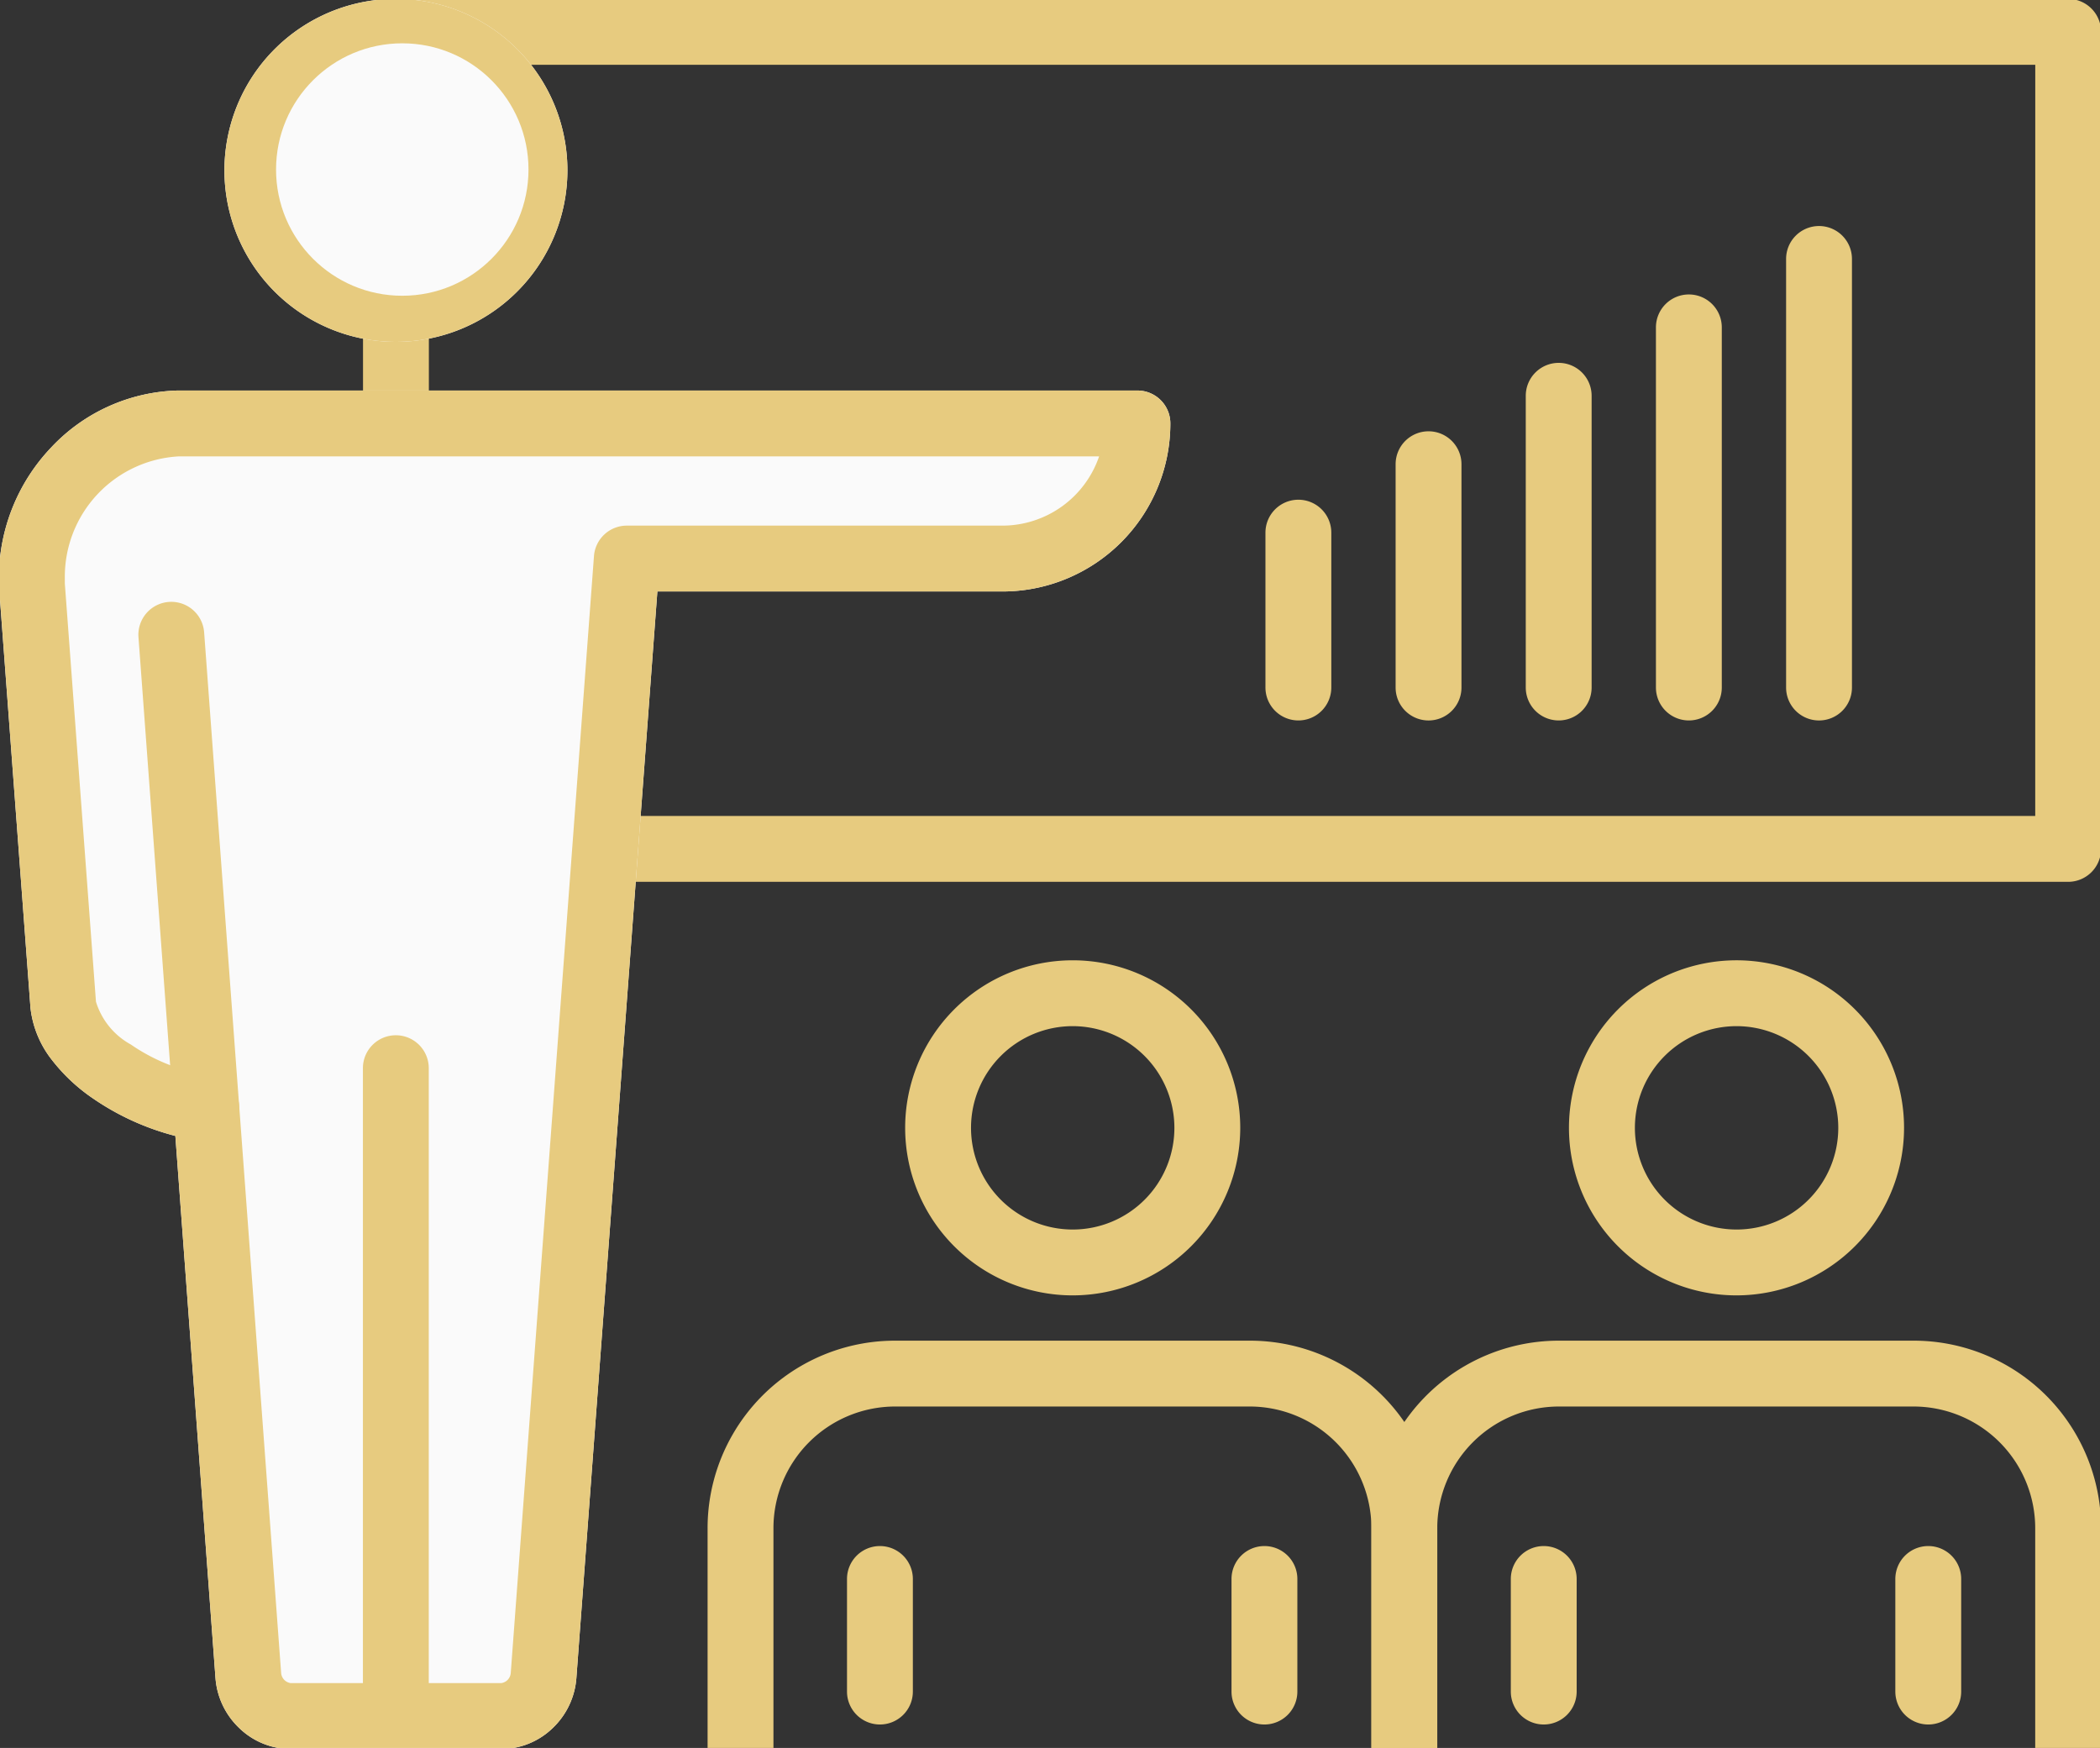
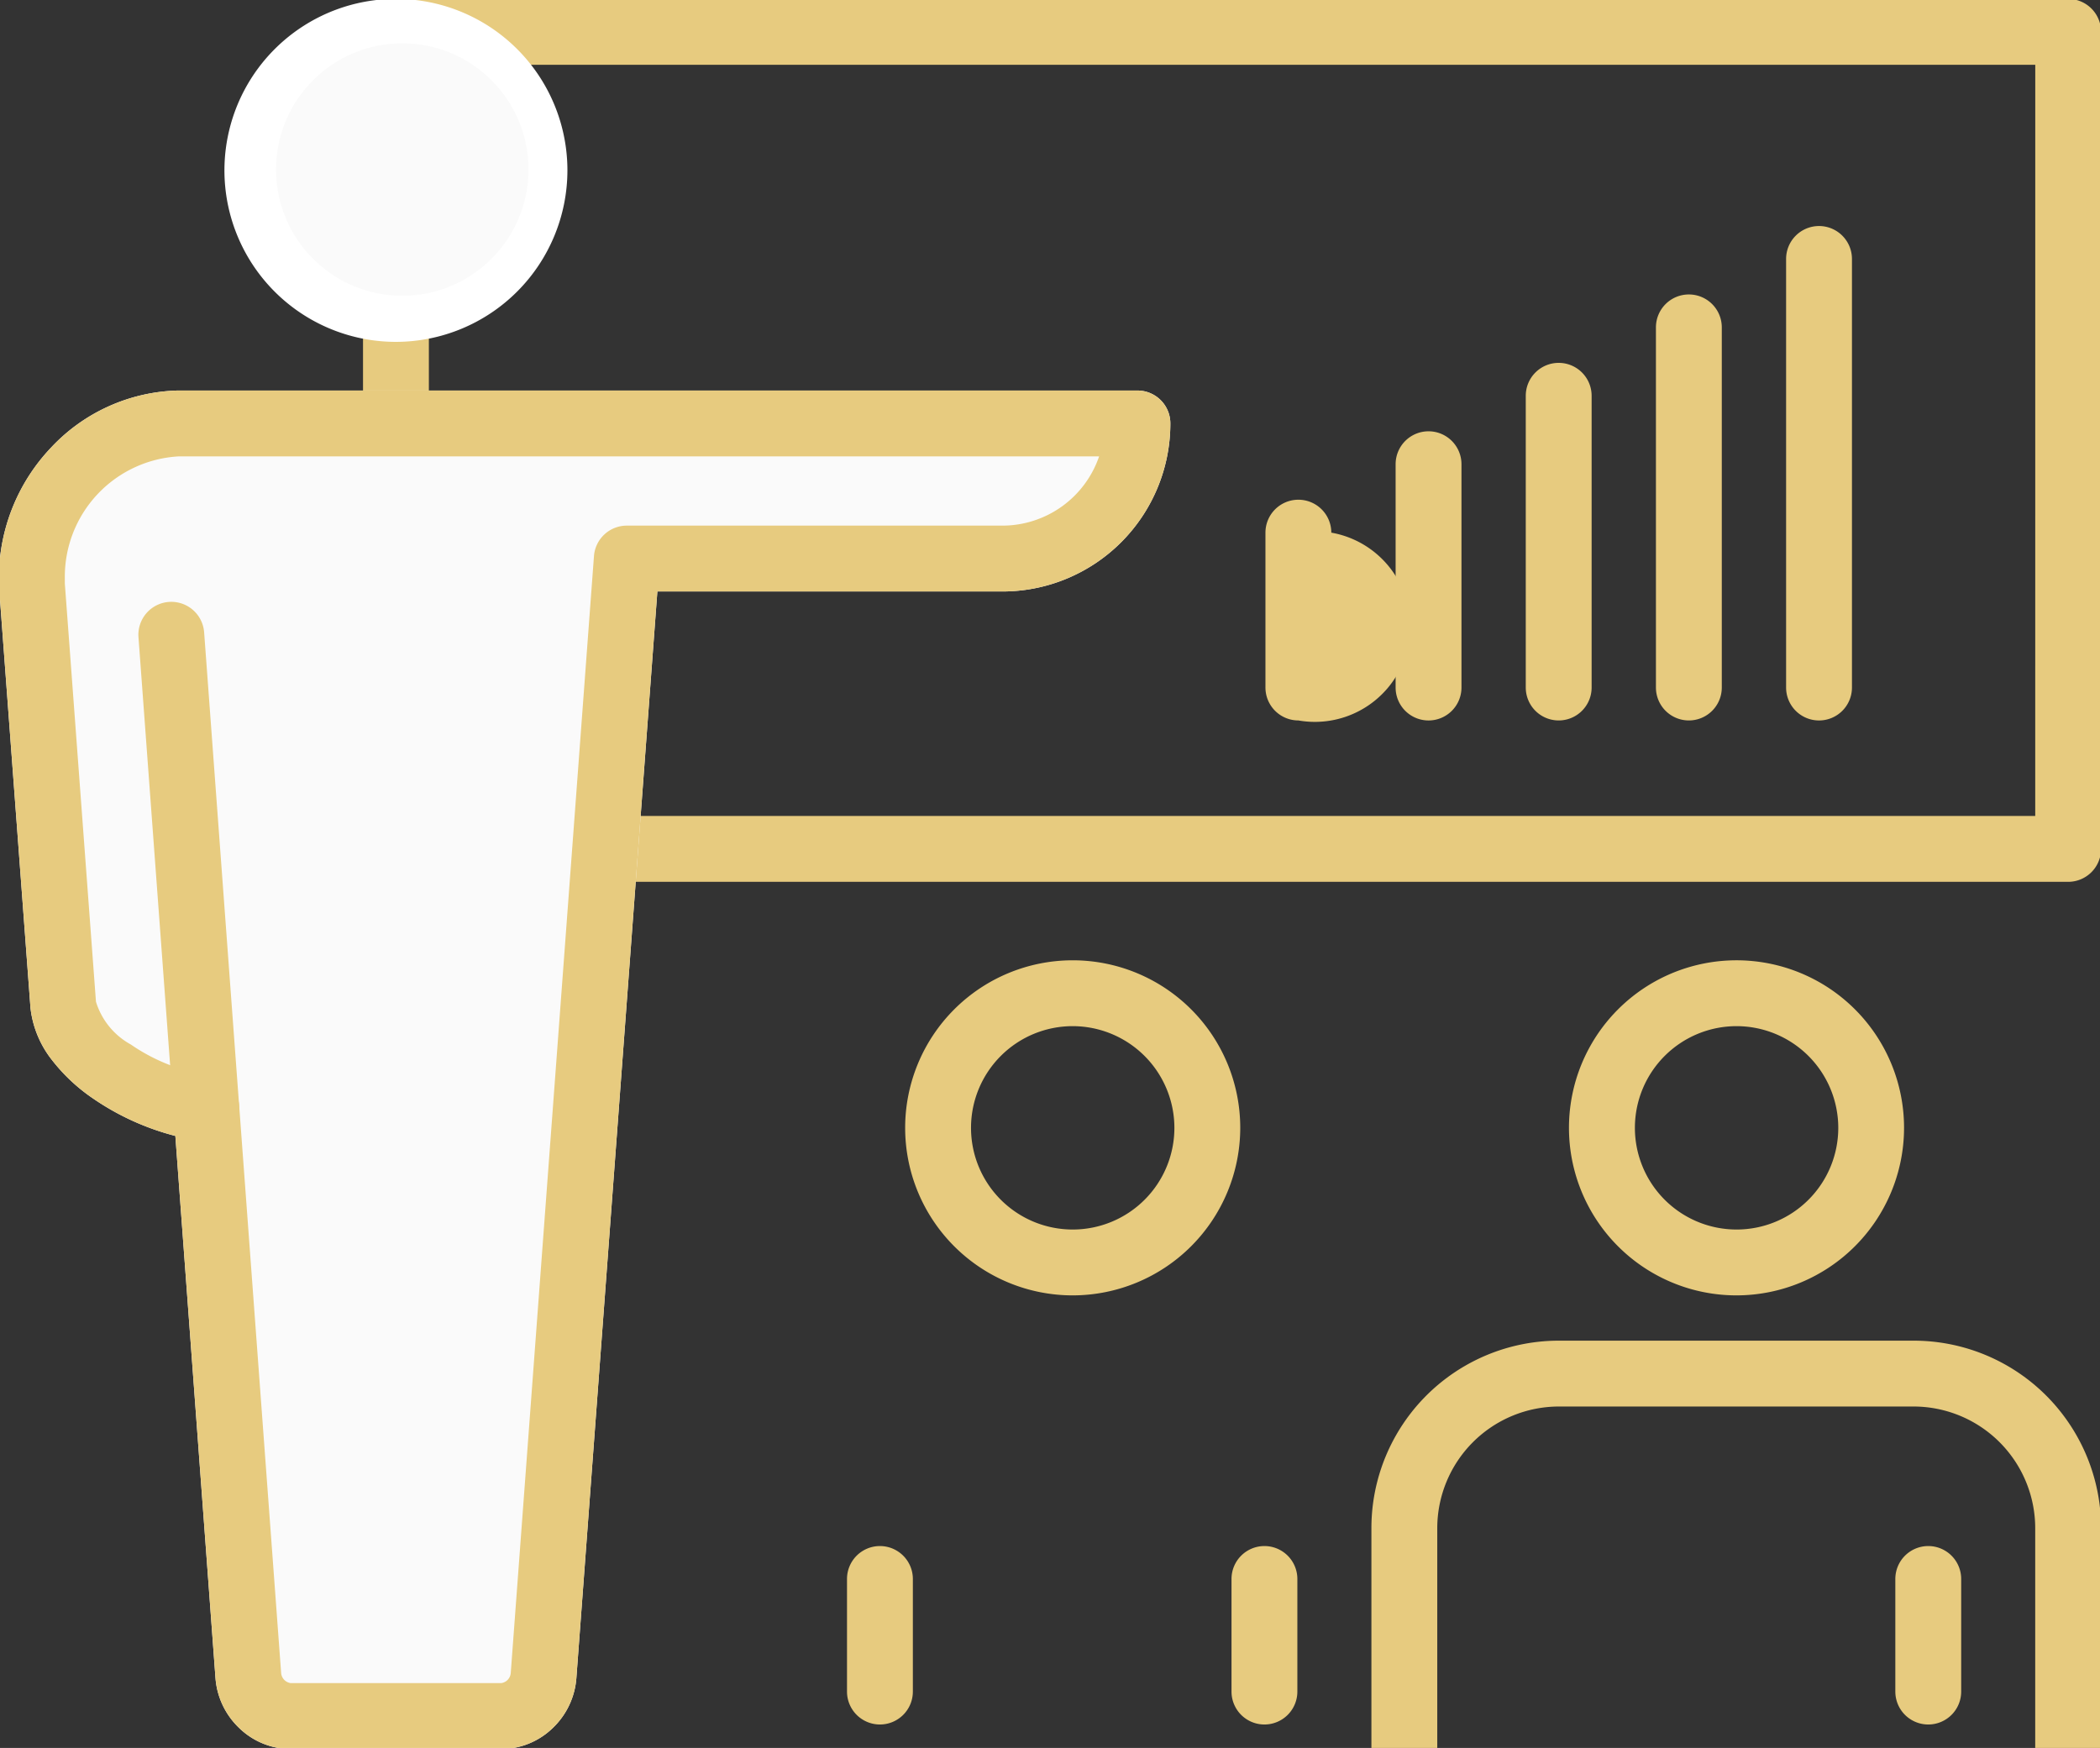
<svg xmlns="http://www.w3.org/2000/svg" width="133.098" height="110.788" viewBox="0 0 133.098 110.788">
  <rect x="0" y="0" width="133.098" height="110.788" fill="#333333" stroke="none" />
  <defs>
    <clipPath id="clip-path">
      <rect id="Rectangle_17" data-name="Rectangle 17" width="133.098" height="110.788" fill="none" />
    </clipPath>
  </defs>
  <g id="Group_55" data-name="Group 55" transform="translate(-1291.504 -2858.255)">
    <g id="Group_7" data-name="Group 7" transform="translate(1291.504 2858.255)">
      <g id="Group_6" data-name="Group 6" clip-path="url(#clip-path)">
        <path id="Rectangle_16" data-name="Rectangle 16" d="M-.413-2.5H105.571a2.087,2.087,0,0,1,2.087,2.087V51.374a2.087,2.087,0,0,1-2.087,2.087H-.413A2.087,2.087,0,0,1-2.5,51.374V-.413A2.087,2.087,0,0,1-.413-2.5Zm103.9,4.174H1.674V49.287H103.485Z" transform="translate(25.508 2.431)" fill="#e7cb7f" />
        <path id="Path_6" data-name="Path 6" d="M28.578,21.737A10.869,10.869,0,1,1,39.446,10.869,10.881,10.881,0,0,1,28.578,21.737Zm0-17.564a6.695,6.695,0,1,0,6.694,6.695A6.7,6.7,0,0,0,28.578,4.174Z" transform="translate(-3.483 -0.069)" fill="#fff" />
        <path id="Path_7" data-name="Path 7" d="M31.834,116.853H18.495a4.714,4.714,0,0,1-3.263-1.331,4.883,4.883,0,0,1-1.506-3.171L11.183,77.993A16.44,16.44,0,0,1,5.99,75.635a11.39,11.39,0,0,1-2.6-2.42,6.508,6.508,0,0,1-1.394-3.374l0-.029L.013,43.265q0-.024,0-.048C0,42.955,0,42.758,0,42.612A12,12,0,0,1,3.3,34.371a11.392,11.392,0,0,1,8.029-3.623h60.83a2.087,2.087,0,0,1,2.087,2.087,10.65,10.65,0,0,1-10.65,10.65H41.733L36.6,112.351a4.875,4.875,0,0,1-1.5,3.17A4.715,4.715,0,0,1,31.834,116.853ZM6.151,69.484A4.64,4.64,0,0,0,8.364,72.2a11.752,11.752,0,0,0,4.627,1.9c.122.018.236.032.336.041a2.087,2.087,0,0,1,1.9,1.925l2.661,35.972a.705.705,0,0,0,.607.636H31.834a.7.7,0,0,0,.606-.634l5.275-70.8A2.087,2.087,0,0,1,39.8,39.311h23.8a6.487,6.487,0,0,0,6.131-4.389H11.406a7.641,7.641,0,0,0-7.228,7.729q0,.039,0,.078c0,.048,0,.127,0,.253Z" transform="translate(-0.069 -5.996)" fill="#fff" />
-         <path id="Path_8" data-name="Path 8" d="M28.578,21.737A10.869,10.869,0,1,1,39.446,10.869,10.881,10.881,0,0,1,28.578,21.737Zm0-17.564a6.695,6.695,0,1,0,6.694,6.695A6.7,6.7,0,0,0,28.578,4.174Z" transform="translate(-3.483 -0.069)" fill="#e7cb7f" />
        <path id="Path_9" data-name="Path 9" d="M40.209,41.811l-5.274,70.8a2.775,2.775,0,0,1-2.687,2.569H18.908a2.778,2.778,0,0,1-2.688-2.569L13.558,76.637q-.22-.019-.459-.055c-3.488-.515-8.332-3.314-8.616-6.512L2.507,43.523c-.011-.221-.006-.373,0-.459a9.735,9.735,0,0,1,9.288-9.816H72.57a8.563,8.563,0,0,1-8.563,8.563h-23.8" transform="translate(-0.482 -6.409)" fill="#fafafa" />
        <path id="Path_9_-_Outline" data-name="Path 9 - Outline" d="M31.834,116.853H18.495a4.714,4.714,0,0,1-3.263-1.331,4.883,4.883,0,0,1-1.506-3.171L11.183,77.993A16.44,16.44,0,0,1,5.99,75.635a11.39,11.39,0,0,1-2.6-2.42,6.508,6.508,0,0,1-1.394-3.374l0-.029L.013,43.265q0-.024,0-.048C0,42.955,0,42.758,0,42.612A12,12,0,0,1,3.3,34.371a11.392,11.392,0,0,1,8.029-3.623h60.83a2.087,2.087,0,0,1,2.087,2.087,10.65,10.65,0,0,1-10.65,10.65H41.733L36.6,112.351a4.875,4.875,0,0,1-1.5,3.17A4.715,4.715,0,0,1,31.834,116.853ZM6.151,69.484A4.64,4.64,0,0,0,8.364,72.2a11.752,11.752,0,0,0,4.627,1.9c.122.018.236.032.336.041a2.087,2.087,0,0,1,1.9,1.925l2.661,35.972a.705.705,0,0,0,.607.636H31.834a.7.7,0,0,0,.606-.634l5.275-70.8A2.087,2.087,0,0,1,39.8,39.311h23.8a6.487,6.487,0,0,0,6.131-4.389H11.406a7.641,7.641,0,0,0-7.228,7.729q0,.039,0,.078c0,.048,0,.127,0,.253Z" transform="translate(-0.069 -5.996)" fill="#e7cb7f" />
-         <path id="Line_6" data-name="Line 6" d="M-.413,41.606A2.087,2.087,0,0,1-2.5,39.519V-.413A2.087,2.087,0,0,1-.413-2.5,2.087,2.087,0,0,1,1.674-.413V39.519A2.087,2.087,0,0,1-.413,41.606Z" transform="translate(25.501 68.116)" fill="#e7cb7f" />
        <path id="Line_7" data-name="Line 7" d="M1.8,31.669A2.087,2.087,0,0,1-.275,29.736l-2.219-30A2.087,2.087,0,0,1-.567-2.494,2.087,2.087,0,0,1,1.668-.567l2.219,30A2.087,2.087,0,0,1,1.96,31.664C1.908,31.668,1.855,31.669,1.8,31.669Z" transform="translate(11.27 40.645)" fill="#e7cb7f" />
        <path id="Path_10" data-name="Path 10" d="M81.775,96.723A10.619,10.619,0,1,1,92.393,86.1,10.63,10.63,0,0,1,81.775,96.723Zm0-17.064A6.445,6.445,0,1,0,88.219,86.1,6.452,6.452,0,0,0,81.775,79.659Z" transform="translate(-13.786 -14.62)" fill="#e7cb7f" />
-         <path id="Path_11" data-name="Path 11" d="M101.888,131.235H97.715v-14a7.717,7.717,0,0,0-7.708-7.709H67.524a7.717,7.717,0,0,0-7.708,7.709v14H55.642v-14a11.882,11.882,0,0,1,11.882-11.883H90.007a11.882,11.882,0,0,1,11.882,11.883Z" transform="translate(-10.795 -20.379)" fill="#e7cb7f" />
        <path id="Line_8" data-name="Line 8" d="M-.413,8.81A2.087,2.087,0,0,1-2.5,6.724V-.413A2.087,2.087,0,0,1-.413-2.5,2.087,2.087,0,0,1,1.674-.413V6.724A2.087,2.087,0,0,1-.413,8.81Z" transform="translate(56.183 100.491)" fill="#e7cb7f" />
        <path id="Line_9" data-name="Line 9" d="M-.413,8.81A2.087,2.087,0,0,1-2.5,6.724V-.413A2.087,2.087,0,0,1-.413-2.5,2.087,2.087,0,0,1,1.674-.413V6.724A2.087,2.087,0,0,1-.413,8.81Z" transform="translate(80.553 100.491)" fill="#e7cb7f" />
        <path id="Path_12" data-name="Path 12" d="M133.9,96.723A10.619,10.619,0,1,1,144.513,86.1,10.63,10.63,0,0,1,133.9,96.723Zm0-17.064a6.445,6.445,0,1,0,6.444,6.446A6.452,6.452,0,0,0,133.9,79.659Z" transform="translate(-23.834 -14.62)" fill="#e7cb7f" />
        <path id="Path_13" data-name="Path 13" d="M154.009,131.235h-4.174v-14a7.717,7.717,0,0,0-7.708-7.709H119.645a7.717,7.717,0,0,0-7.708,7.709v14h-4.174v-14a11.882,11.882,0,0,1,11.882-11.883h22.483a11.882,11.882,0,0,1,11.882,11.883Z" transform="translate(-20.843 -20.379)" fill="#e7cb7f" />
-         <path id="Line_10" data-name="Line 10" d="M-.413,8.81A2.087,2.087,0,0,1-2.5,6.724V-.413A2.087,2.087,0,0,1-.413-2.5,2.087,2.087,0,0,1,1.674-.413V6.724A2.087,2.087,0,0,1-.413,8.81Z" transform="translate(98.255 100.491)" fill="#e7cb7f" />
        <path id="Line_11" data-name="Line 11" d="M-.413,8.81A2.087,2.087,0,0,1-2.5,6.724V-.413A2.087,2.087,0,0,1-.413-2.5,2.087,2.087,0,0,1,1.674-.413V6.724A2.087,2.087,0,0,1-.413,8.81Z" transform="translate(122.626 100.491)" fill="#e7cb7f" />
-         <path id="Line_12" data-name="Line 12" d="M-.413,11.49A2.087,2.087,0,0,1-2.5,9.4V-.413A2.087,2.087,0,0,1-.413-2.5,2.087,2.087,0,0,1,1.674-.413V9.4A2.087,2.087,0,0,1-.413,11.49Z" transform="translate(82.704 34.173)" fill="#e7cb7f" />
+         <path id="Line_12" data-name="Line 12" d="M-.413,11.49A2.087,2.087,0,0,1-2.5,9.4V-.413A2.087,2.087,0,0,1-.413-2.5,2.087,2.087,0,0,1,1.674-.413A2.087,2.087,0,0,1-.413,11.49Z" transform="translate(82.704 34.173)" fill="#e7cb7f" />
        <path id="Line_13" data-name="Line 13" d="M-.413,15.828A2.087,2.087,0,0,1-2.5,13.741V-.413A2.087,2.087,0,0,1-.413-2.5,2.087,2.087,0,0,1,1.674-.413V13.741A2.087,2.087,0,0,1-.413,15.828Z" transform="translate(90.954 29.836)" fill="#e7cb7f" />
        <path id="Line_14" data-name="Line 14" d="M-.413,20.164A2.087,2.087,0,0,1-2.5,18.077V-.413A2.087,2.087,0,0,1-.413-2.5,2.087,2.087,0,0,1,1.674-.413v18.49A2.087,2.087,0,0,1-.413,20.164Z" transform="translate(99.203 25.499)" fill="#e7cb7f" />
        <path id="Line_15" data-name="Line 15" d="M-.413,24.5A2.087,2.087,0,0,1-2.5,22.414V-.413A2.087,2.087,0,0,1-.413-2.5,2.087,2.087,0,0,1,1.674-.413V22.414A2.087,2.087,0,0,1-.413,24.5Z" transform="translate(107.453 21.163)" fill="#e7cb7f" />
        <path id="Line_16" data-name="Line 16" d="M-.413,28.838A2.087,2.087,0,0,1-2.5,26.751V-.413A2.087,2.087,0,0,1-.413-2.5,2.087,2.087,0,0,1,1.674-.413V26.751A2.087,2.087,0,0,1-.413,28.838Z" transform="translate(115.703 16.826)" fill="#e7cb7f" />
      </g>
    </g>
    <circle id="Ellipse_16" data-name="Ellipse 16" cx="8" cy="8" r="8" transform="translate(1309 2861)" fill="#fafafa" />
  </g>
</svg>